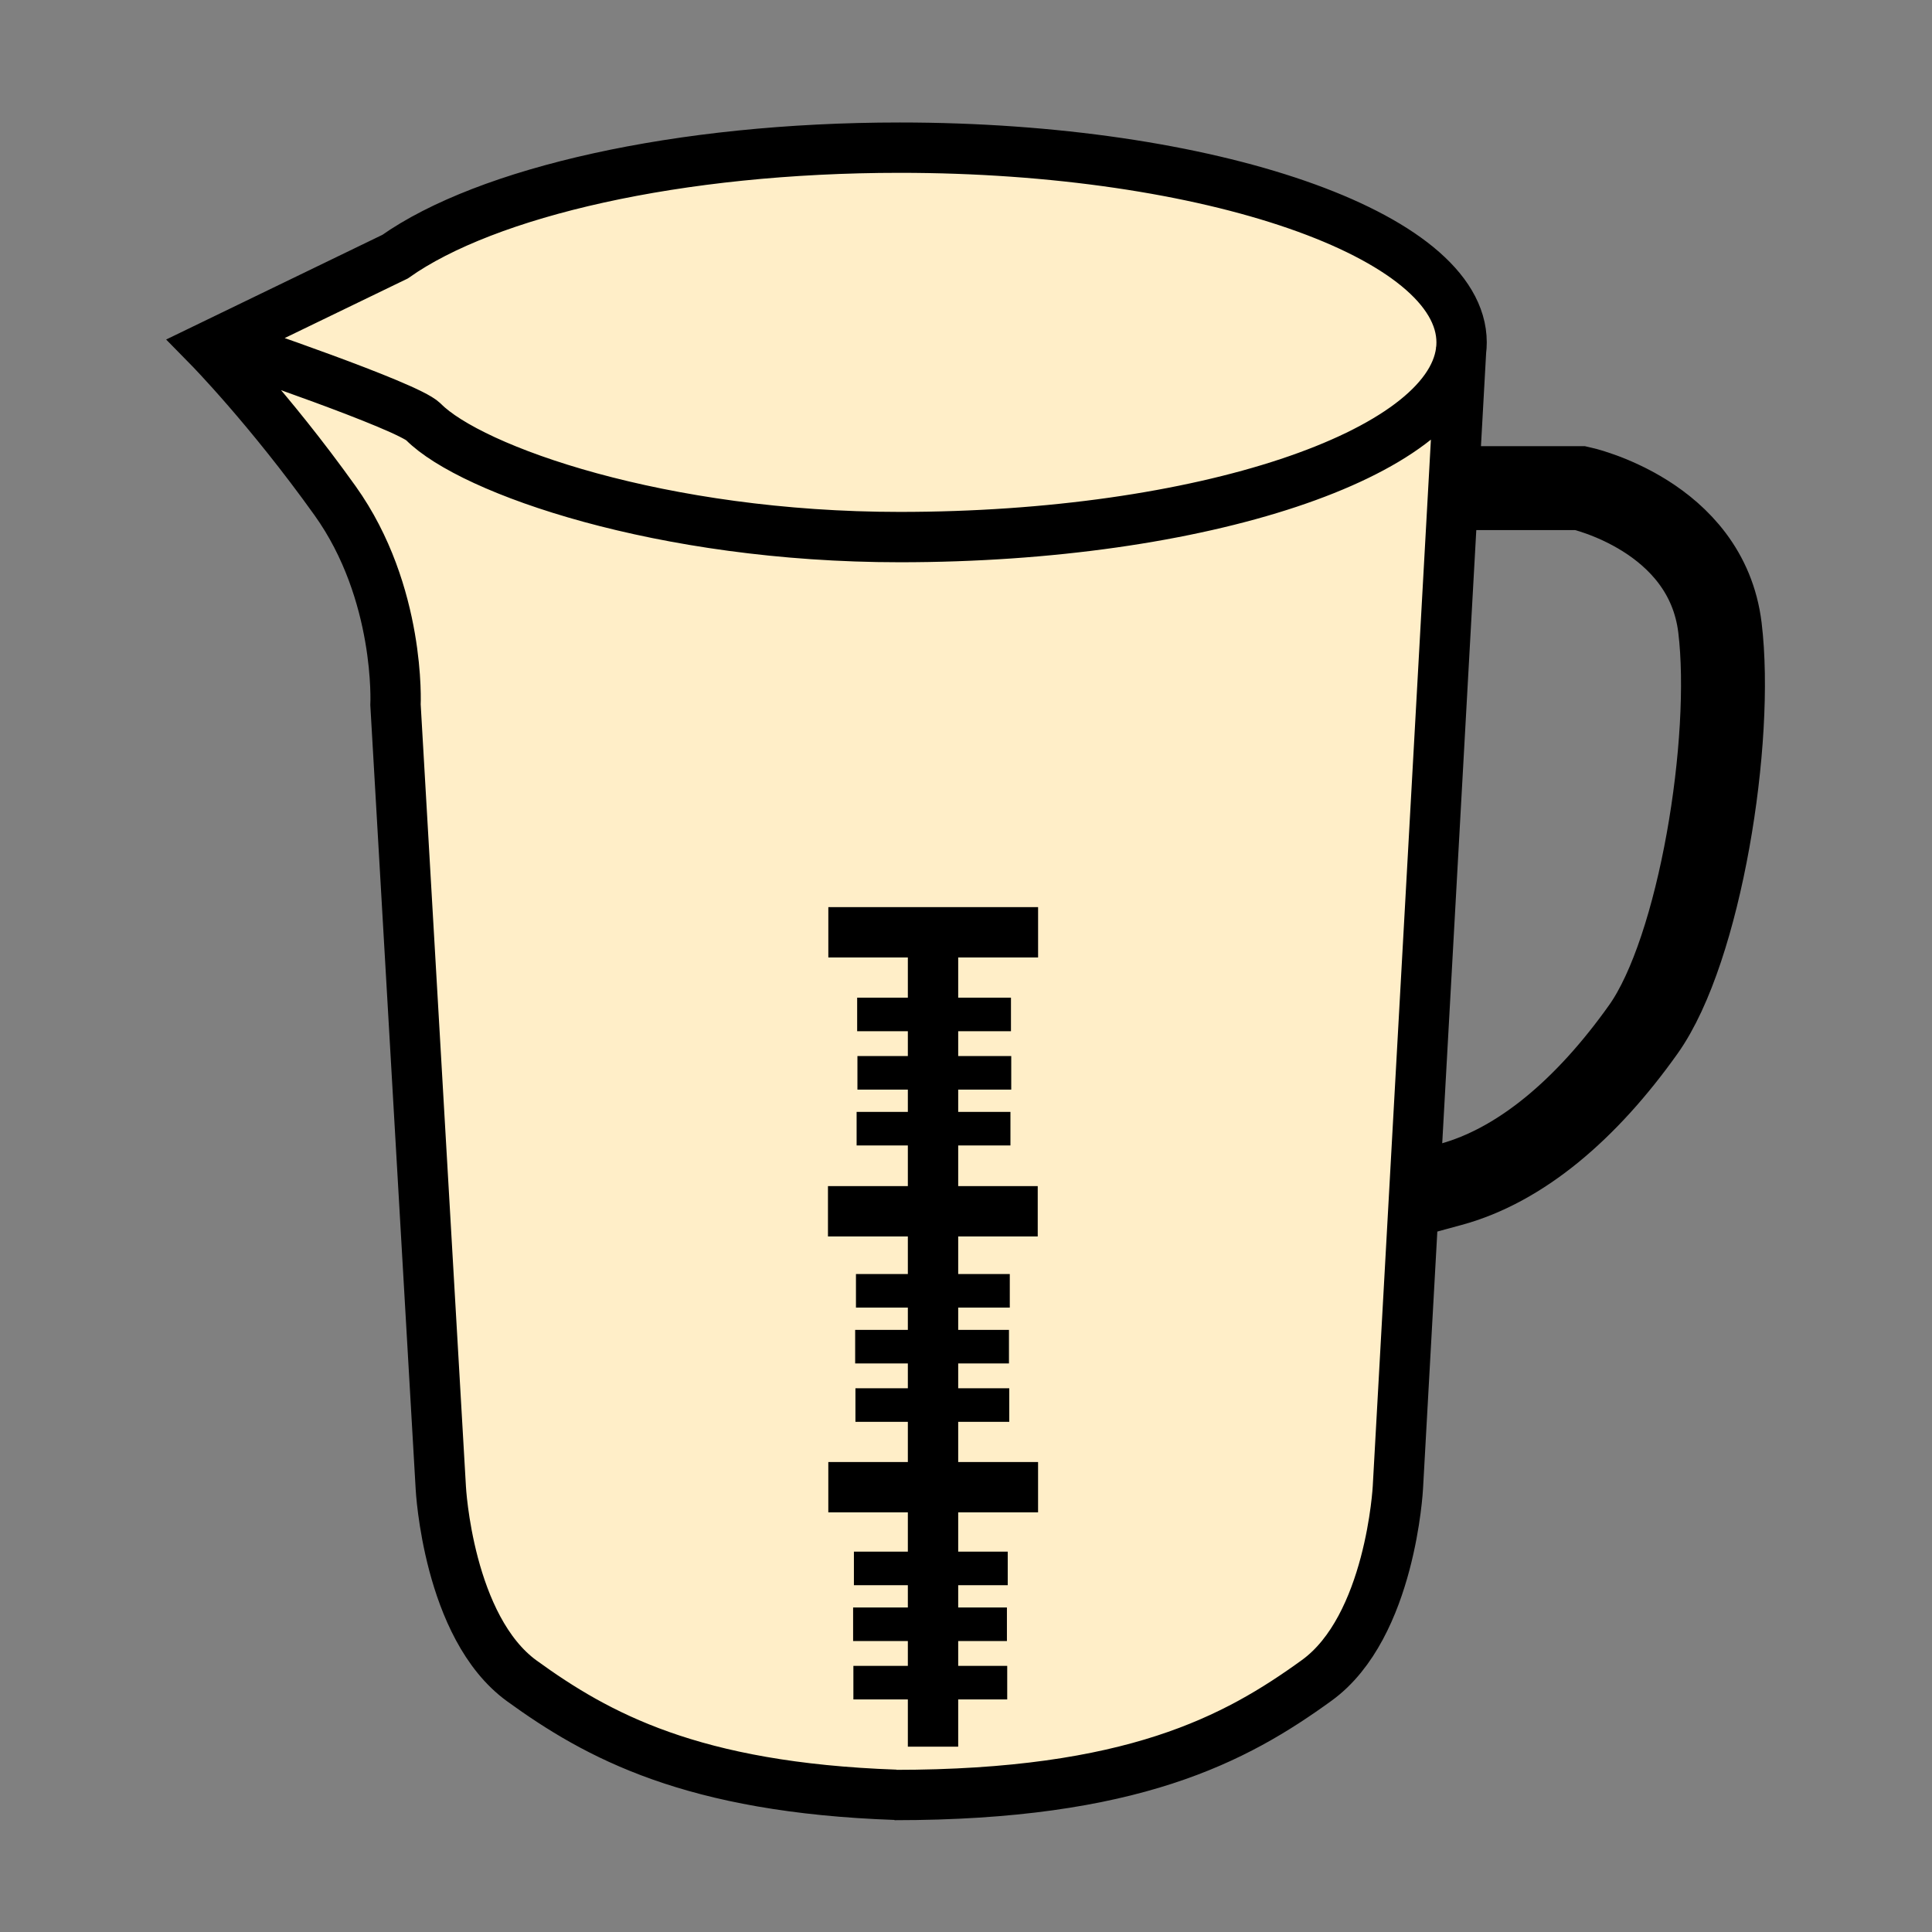
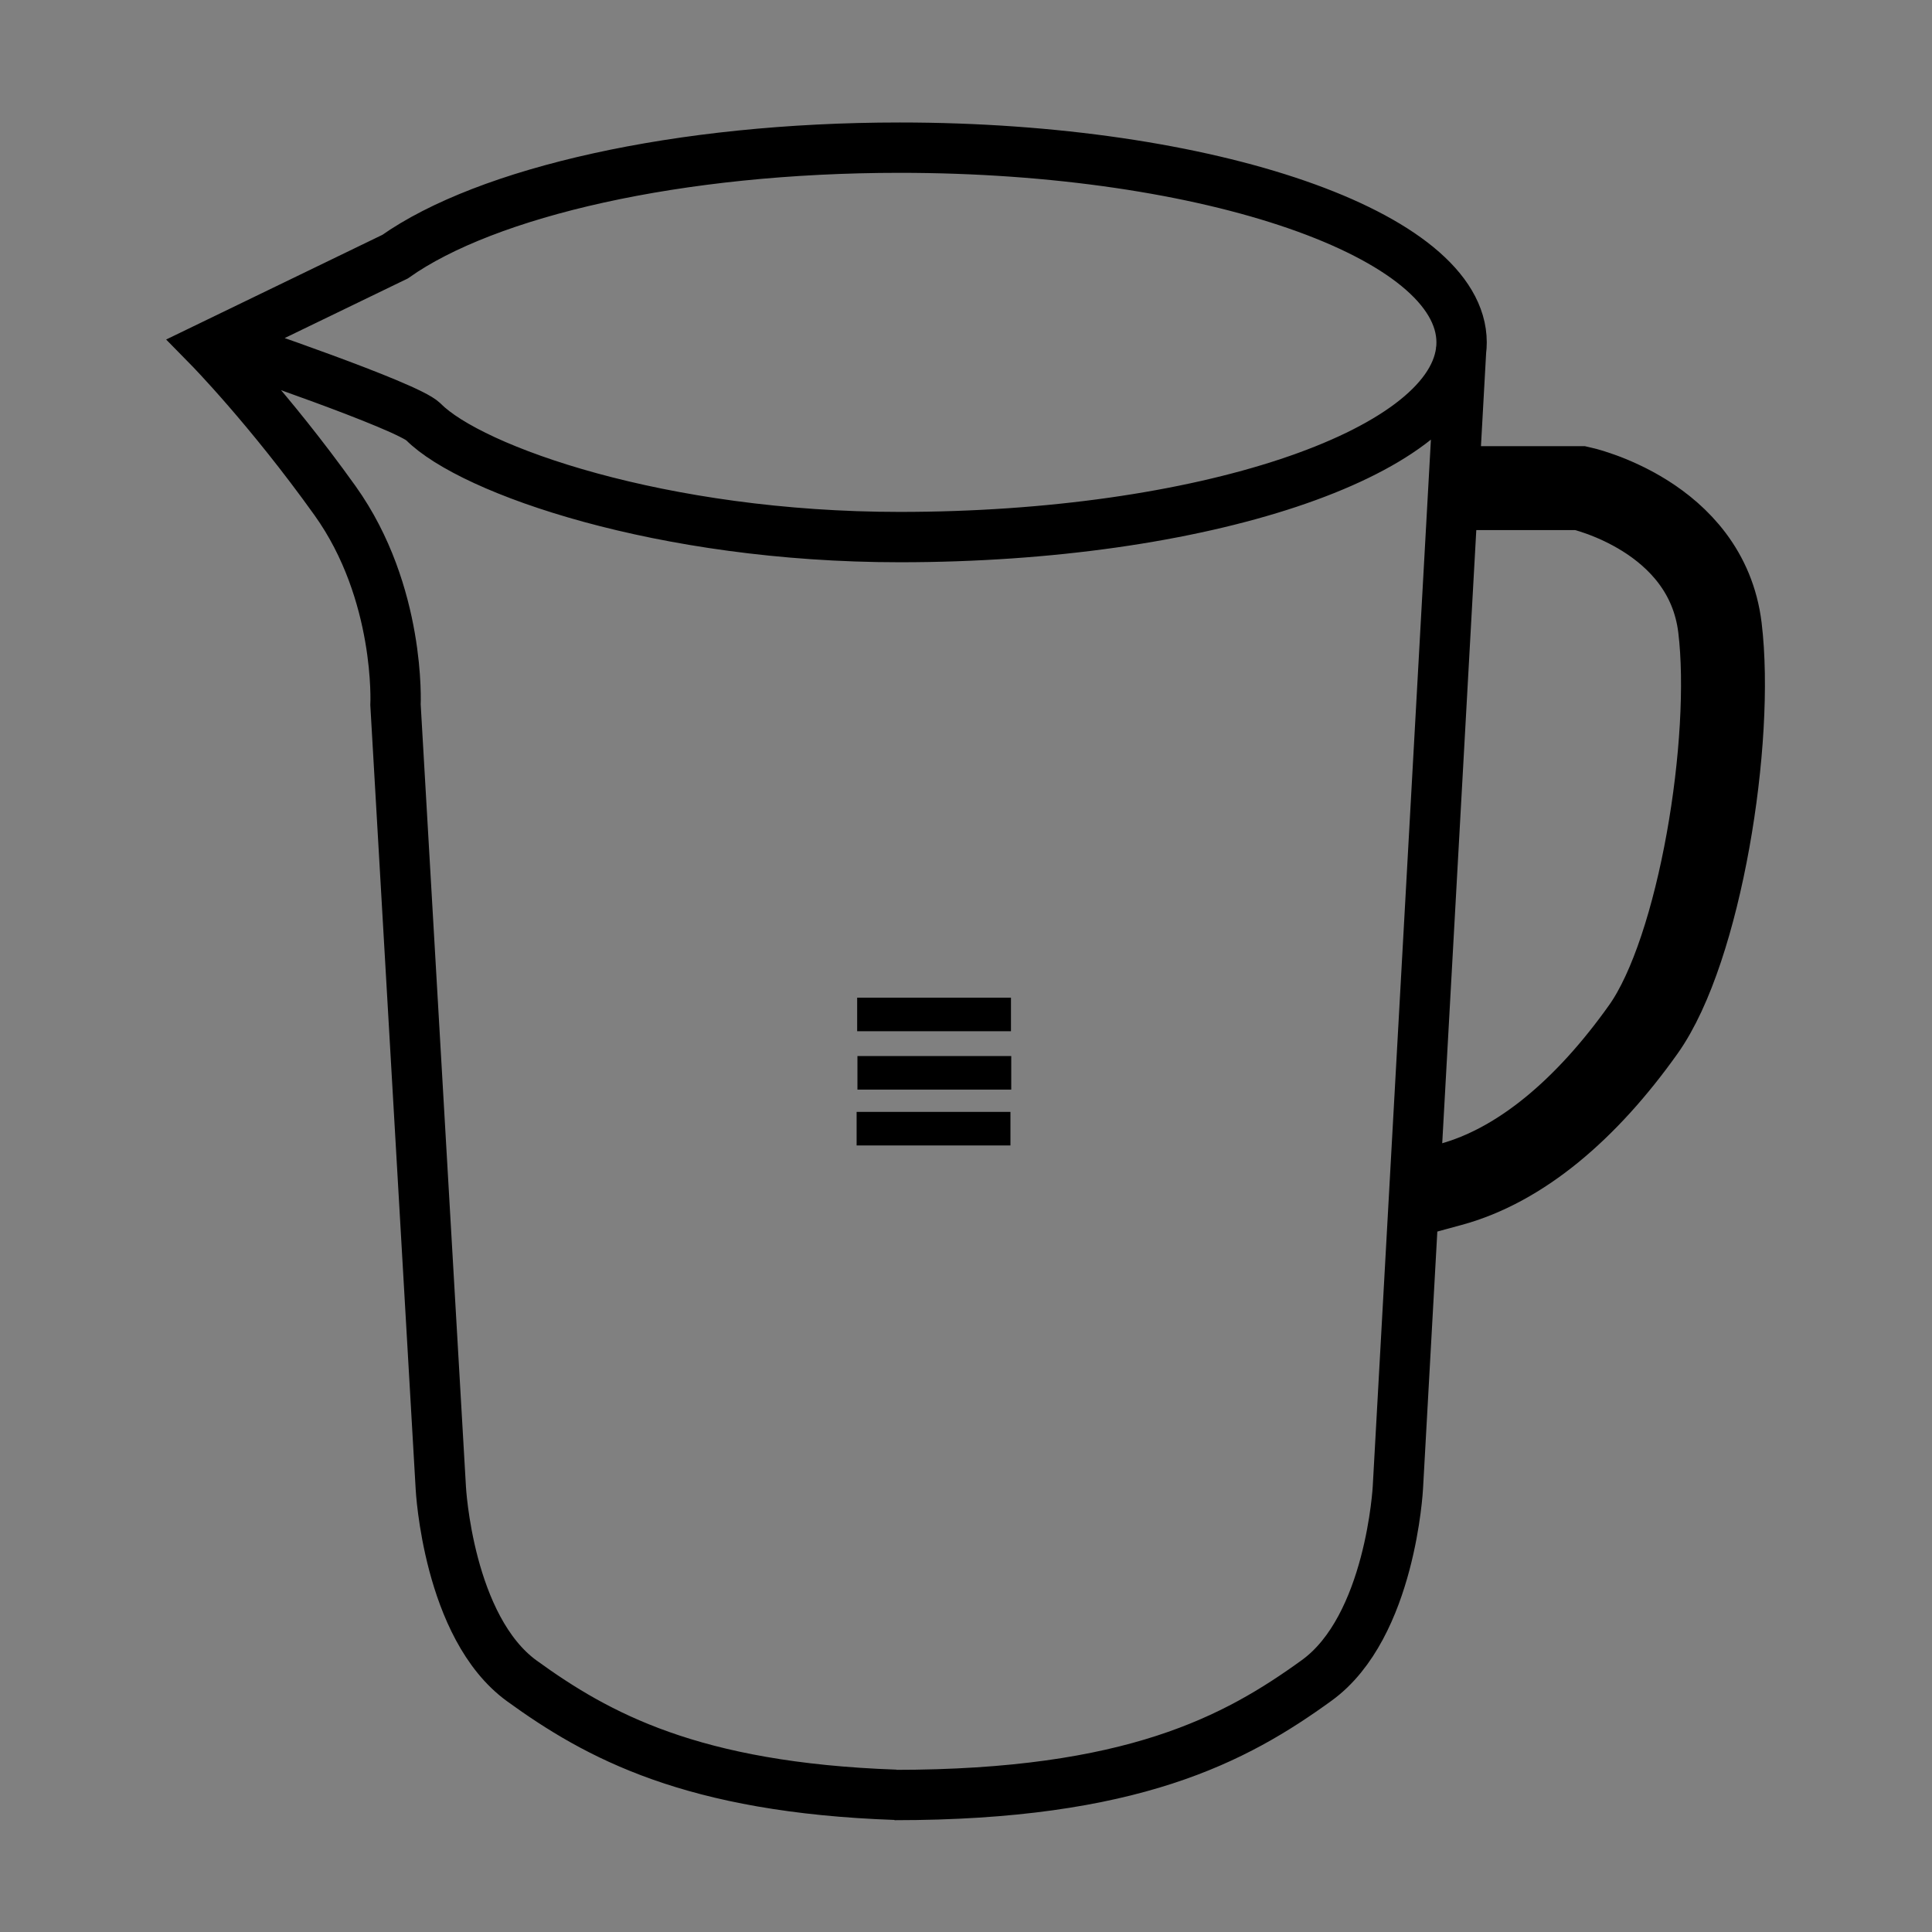
<svg xmlns="http://www.w3.org/2000/svg" width="850.394" height="850.394" viewBox="0 0 850.394 850.394" overflow="visible">
  <rect x="0" y="0" width="850.394" height="850.394" fill="#808080" stroke="none" />
-   <path d="M643.09 154.56l-3.35 60.3-17.27 310.85-7.17 128.98s-3.14 61.359-35.7 84.939C543.91 765.48 498.36 790.1 393.73 790.1l.47-.1c-89.64-3.14-131.31-26.1-164.47-50.11-32.56-23.58-35.7-84.939-35.7-84.939l-19.94-344.68s2.42-49.24-26.6-89.87c-29.03-40.62-55.64-67.71-55.64-67.71l82.03-39.71c40.26-28.43 124.61-47.99 222.14-47.99 136.59 0 247.32 38.37 247.32 85.71 0 1.289-.08 2.579-.25 3.859z" fill="#ffeec8" />
  <g fill="none" stroke="#000">
    <path d="M643.16 153.3l-.07 1.26-3.35 60.3-17.27 310.85-7.17 128.98s-3.14 61.359-35.7 84.939C543.91 765.48 498.36 790.1 393.73 790.1l.47-.1c-89.64-3.14-131.31-26.1-164.47-50.11-32.56-23.58-35.7-84.939-35.7-84.939l-19.94-344.68s2.42-49.24-26.6-89.87c-29.03-40.62-55.64-67.71-55.64-67.71l82.03-39.71c40.26-28.43 124.61-47.99 222.14-47.99 136.59 0 247.32 38.37 247.32 85.71 0 1.29-.08 2.58-.25 3.86-5.82 45.54-114.21 81.84-247.07 81.84-104.75 0-188.53-29.46-209.65-50.71-6.99-7.03-83.63-33-83.63-33" stroke-width="22.158" />
    <path d="M639.74 214.86h55.92s55.399 12.01 61.399 61.4-8.77 141.72-33.699 176.8c-24.931 35.091-53.99 59.94-84.94 68.32-6.63 1.811-11.85 3.22-15.95 4.33h-.01" stroke-width="36.93" />
-     <path stroke-width="22.158" d="M410.68 421.06V768.82M364.6 410.36h92.33M364.44 533.16H456.77" />
    <path stroke-width="14.772" d="M377.29 446.52h67.7M377.41 472.22h67.7M377.05 496.8H444.76" />
-     <path stroke-width="22.158" d="M456.92 654.61H364.59" />
-     <path stroke-width="14.772" d="M444.24 618.45H376.53M444.11 592.75h-67.7M444.47 568.17H376.76M443.34 740.64h-67.71M443.21 714.94h-67.7M443.57 690.36H375.86" />
  </g>
  <path fill="none" d="M0 0h850.394v850.394H0z" />
</svg>